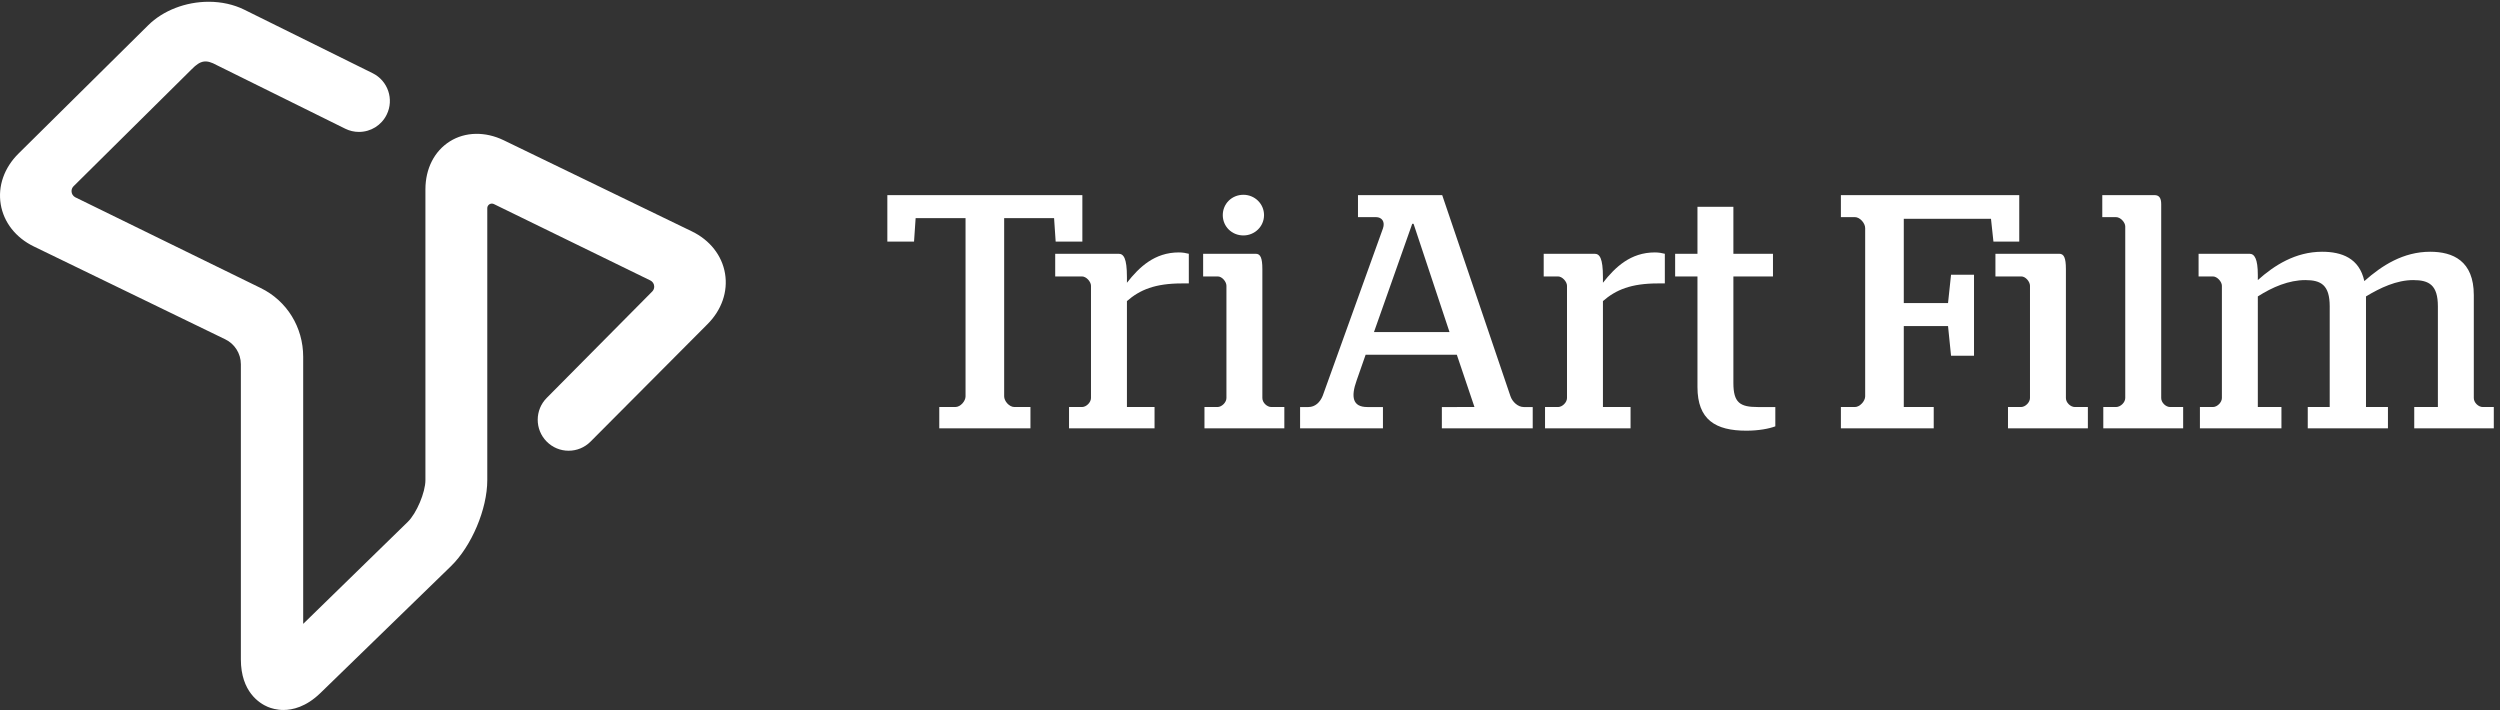
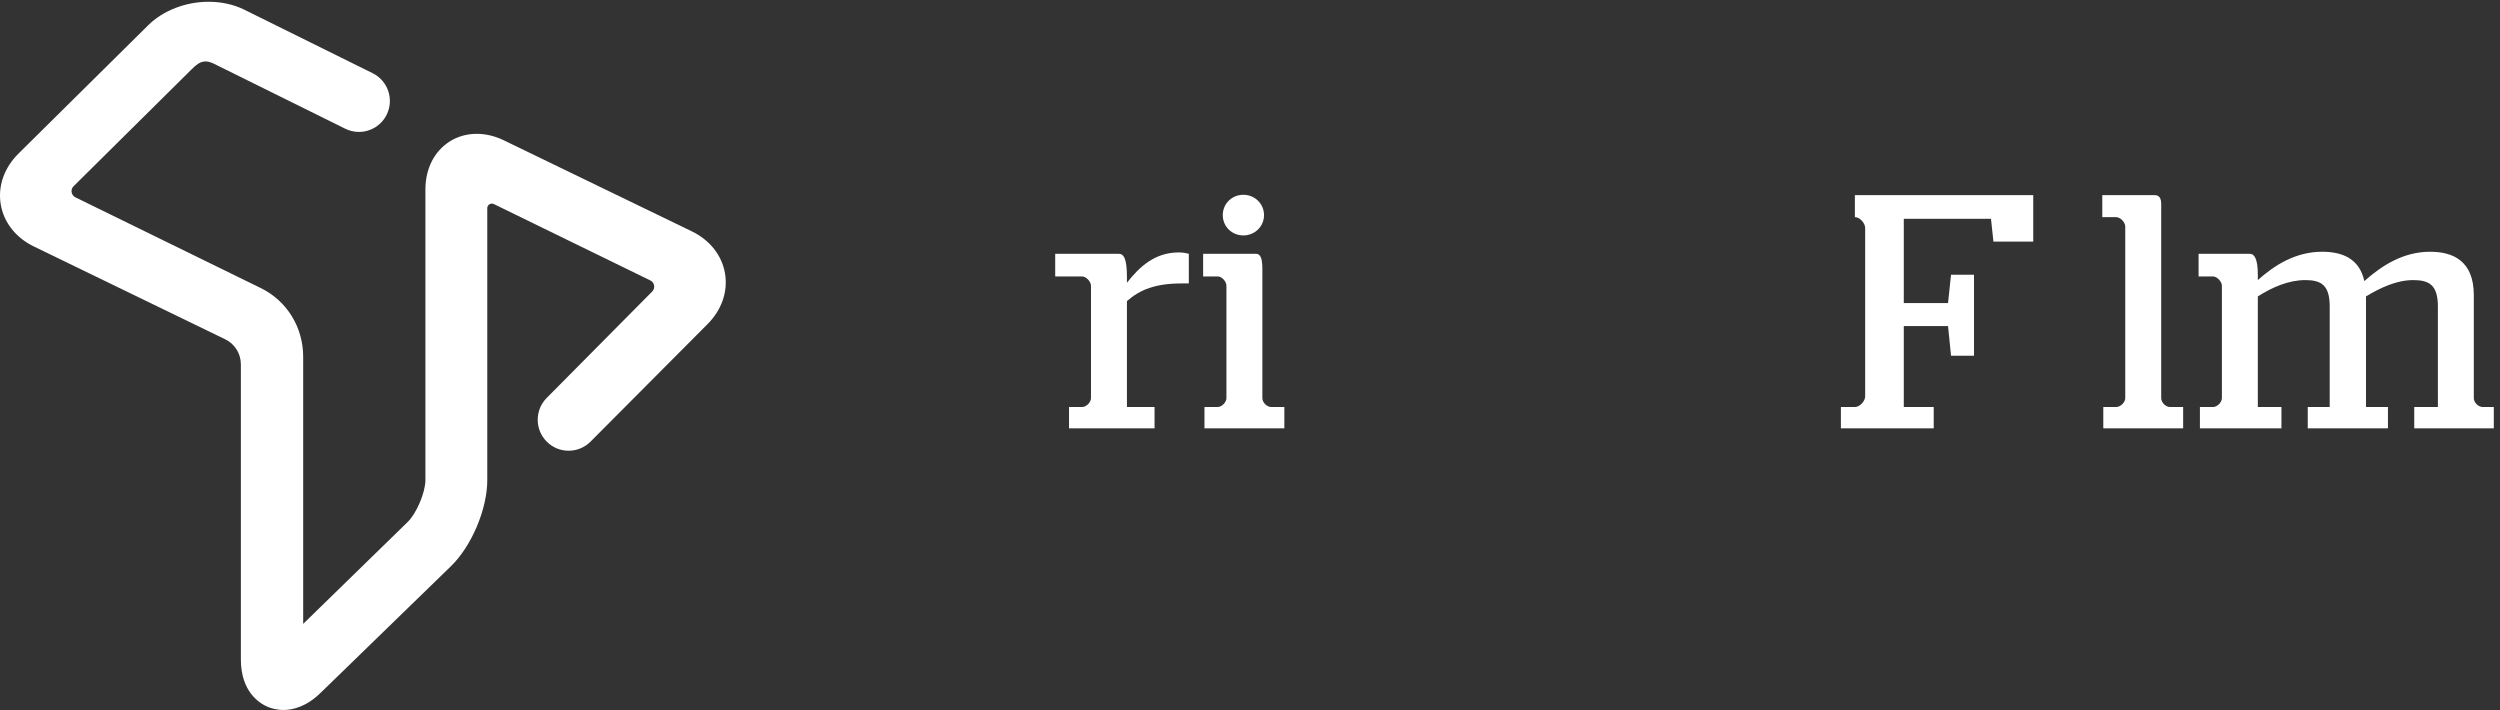
<svg xmlns="http://www.w3.org/2000/svg" xmlns:ns1="http://sodipodi.sourceforge.net/DTD/sodipodi-0.dtd" xmlns:ns2="http://www.inkscape.org/namespaces/inkscape" version="1.1" id="svg1" width="377.947" height="107.333" viewBox="0 0 377.947 107.333" ns1:docname="triart-film-white.svg" ns2:version="1.3.1 (9b9bdc1480, 2023-11-25, custom)">
  <rect x="0" y="0" width="377.947" height="107.333" fill="#333333" stroke="none" />
  <defs id="defs1" />
  <ns1:namedview id="namedview1" pagecolor="#ffffff" bordercolor="#000000" borderopacity="0.25" ns2:showpageshadow="2" ns2:pageopacity="0.0" ns2:pagecheckerboard="true" ns2:deskcolor="#d1d1d1" showgrid="false" ns2:zoom="3.6464171" ns2:cx="161.3913" ns2:cy="45.387019" ns2:window-width="2560" ns2:window-height="1371" ns2:window-x="0" ns2:window-y="0" ns2:window-maximized="1" ns2:current-layer="g1">
    <ns2:page x="0" y="0" ns2:label="1" id="page1" width="377.947" height="107.333" margin="0" bleed="0" />
  </ns1:namedview>
  <g id="g1" ns2:groupmode="layer" ns2:label="1">
    <g id="group-R5">
-       <path id="path2" d="m 1008.63,532.383 v 52.847 h 221.67 v -52.847 h -30.35 c 0,0 -1.81,26.703 -1.8,26.703 h -56.74 V 356.453 c 0,-5.293 5.67,-12.105 11.72,-12.105 h 18.16 v -24.239 h -103.64 v 24.239 h 18.15 c 6.06,0 11.71,6.812 11.71,12.105 v 202.633 h -56.73 l -1.81,-26.723 -30.34,0.02" style="fill:#ffffff;fill-opacity:1;fill-rule:nonzero;stroke:none" transform="matrix(0.133,0,0,-0.133,0,107.333)" />
      <path id="path3" d="m 1215.14,344.348 h 14.74 c 4.92,0 10.22,5.293 10.22,10.222 v 127.633 c 0,4.555 -5.3,10.594 -10.22,10.594 h -30.45 v 25.754 h 72.07 c 5.68,0 9.46,-4.906 9.46,-26.496 v -6.446 c 13.99,17.805 31.39,34.481 59.01,34.481 4.53,0 8.32,-0.758 11.34,-1.539 v -33.703 h -7.94 c -30.25,0 -47.66,-7.188 -62.41,-20.063 V 344.348 h 31.39 v -24.239 h -97.21 v 24.239" style="fill:#ffffff;fill-opacity:1;fill-rule:nonzero;stroke:none" transform="matrix(0.133,0,0,-0.133,0,107.333)" />
      <path id="path4" d="m 1389.91,562.496 c 0,12.875 10.21,23.106 23.45,23.106 12.87,0 23.45,-10.231 23.45,-23.106 0,-12.879 -10.58,-23.101 -23.45,-23.101 -13.24,0 -23.45,10.222 -23.45,23.101 z m -20.82,-218.148 h 14.77 c 4.9,0 10.21,5.293 10.21,10.222 v 127.633 c 0,4.555 -4.92,10.594 -9.84,10.594 h -16.64 v 25.754 h 59.77 c 5.32,0 7.55,-4.535 7.55,-17.418 V 354.57 c 0,-5.3 5.3,-10.222 10.23,-10.222 h 14.74 v -24.239 h -90.79 v 24.239" style="fill:#ffffff;fill-opacity:1;fill-rule:nonzero;stroke:none" transform="matrix(0.133,0,0,-0.133,0,107.333)" />
-       <path id="path5" d="m 1561.77,429.566 h 85.87 l -40.87,123.075 h -1.51 z m 94.18,-25.773 h -103.67 l -10.19,-29.137 c -6.8,-18.953 -4.54,-30.308 12.1,-30.308 h 17.78 v -24.239 h -94.18 v 24.239 h 9.47 c 7.57,0 13.24,5.293 16.27,12.871 l 68.44,190.14 c 2.65,7.559 -1.15,12.856 -7.95,12.856 h -20.43 v 25.015 h 95.73 l 77.53,-228.406 c 2.27,-6.793 8.7,-12.476 15.15,-12.476 h 10.21 v -24.239 h -103.28 v 24.239 H 1676 l -20.05,59.445" style="fill:#ffffff;fill-opacity:1;fill-rule:nonzero;stroke:none" transform="matrix(0.133,0,0,-0.133,0,107.333)" />
-       <path id="path6" d="m 1756.21,344.348 h 14.75 c 4.93,0 10.22,5.293 10.22,10.222 v 127.633 c 0,4.555 -5.29,10.594 -10.22,10.594 h -16.27 v 25.754 h 57.9 c 5.66,0 9.44,-4.906 9.44,-26.496 v -6.446 c 13.99,17.805 31.39,34.481 59.01,34.481 4.54,0 8.32,-0.758 11.35,-1.539 v -33.703 h -7.95 c -30.26,0 -47.66,-7.188 -62.41,-20.063 V 344.348 h 31.39 v -24.239 h -97.21 v 24.239" style="fill:#ffffff;fill-opacity:1;fill-rule:nonzero;stroke:none" transform="matrix(0.133,0,0,-0.133,0,107.333)" />
-       <path id="path7" d="m 1929.48,367.063 v 125.734 h -25.38 v 25.754 h 25.38 v 53.414 h 40.83 v -53.414 h 45 v -25.754 h -45 V 371.613 c 0,-22.343 7.58,-27.265 27.61,-27.265 h 20.06 v -21.953 c -7.19,-2.676 -18.94,-4.934 -32.9,-4.934 -35.18,0 -55.6,12.488 -55.6,49.602" style="fill:#ffffff;fill-opacity:1;fill-rule:nonzero;stroke:none" transform="matrix(0.133,0,0,-0.133,0,107.333)" />
-       <path id="path8" d="m 2265.9,532.383 -2.78,25.941 H 2164 v -95.82 h 50.3 l 3.42,32.203 h 26.11 v -92.019 h -26.11 l -3.42,33.699 H 2164 v -92.039 h 34.03 v -24.239 h -105.52 v 24.239 h 15.9 c 5.66,0 11.7,6.812 11.7,12.105 V 547.73 c 0,5.688 -6.04,12.485 -11.7,12.485 h -15.9 v 25.015 h 202.74 v -52.847 h -29.35" style="fill:#ffffff;fill-opacity:1;fill-rule:nonzero;stroke:none" transform="matrix(0.133,0,0,-0.133,0,107.333)" />
-       <path id="path9" d="m 2282.45,344.348 h 14.79 c 4.91,0 10.21,5.293 10.21,10.222 v 127.633 c 0,4.555 -4.93,10.594 -9.84,10.594 h -29.44 v 25.754 h 72.57 c 5.28,0 7.54,-4.535 7.54,-17.418 V 354.57 c 0,-5.3 5.31,-10.222 10.23,-10.222 h 14.74 v -24.239 h -90.8 v 24.239" style="fill:#ffffff;fill-opacity:1;fill-rule:nonzero;stroke:none" transform="matrix(0.133,0,0,-0.133,0,107.333)" />
+       <path id="path8" d="m 2265.9,532.383 -2.78,25.941 H 2164 v -95.82 h 50.3 l 3.42,32.203 h 26.11 v -92.019 h -26.11 l -3.42,33.699 H 2164 v -92.039 h 34.03 v -24.239 h -105.52 v 24.239 h 15.9 c 5.66,0 11.7,6.812 11.7,12.105 V 547.73 c 0,5.688 -6.04,12.485 -11.7,12.485 v 25.015 h 202.74 v -52.847 h -29.35" style="fill:#ffffff;fill-opacity:1;fill-rule:nonzero;stroke:none" transform="matrix(0.133,0,0,-0.133,0,107.333)" />
      <path id="path10" d="m 2390.78,344.348 h 14.38 c 5.28,0 10.57,5.293 10.57,10.222 v 195.047 c 0,4.543 -5.29,10.598 -10.57,10.598 h -15.53 v 25.015 h 59.39 c 5.31,0 7.58,-3.41 7.58,-10.23 V 354.57 c 0,-5.3 5.27,-10.222 10.21,-10.222 h 14.74 v -24.239 h -90.77 v 24.239" style="fill:#ffffff;fill-opacity:1;fill-rule:nonzero;stroke:none" transform="matrix(0.133,0,0,-0.133,0,107.333)" />
      <path id="path11" d="m 2500.61,344.348 h 14.74 c 4.93,0 10.24,5.293 10.24,10.222 v 127.633 c 0,4.555 -5.31,10.594 -10.24,10.594 h -16.26 v 25.754 h 57.89 c 5.67,0 9.45,-5.668 9.45,-24.215 v -5.688 c 18.54,16.657 42.76,32.204 73.03,32.204 22.28,0 42.35,-7.207 48.04,-33.352 20.04,17.805 44.26,33.352 74.87,33.352 25.74,0 49.56,-10.25 49.56,-49.25 V 354.57 c 0,-5.3 5.3,-10.222 10.23,-10.222 h 12.49 v -24.239 h -90.43 v 24.239 h 26.88 V 458.73 c 0,24.231 -9.85,29.918 -28.03,29.918 -18.87,0 -37.42,-8.726 -53.69,-18.566 V 344.348 h 24.96 v -24.239 h -91.15 v 24.239 h 24.95 V 458.73 c 0,24.231 -9.83,29.918 -27.61,29.918 -18.92,0 -37.46,-7.945 -54.1,-18.566 V 344.348 h 26.84 v -24.239 h -92.66 v 24.239" style="fill:#ffffff;fill-opacity:1;fill-rule:nonzero;stroke:none" transform="matrix(0.133,0,0,-0.133,0,107.333)" />
      <path id="path12" d="m 739.203,488.254 c 2.633,-1.27 4.445,-3.957 4.434,-7.059 0,-2.125 -0.844,-4.066 -2.219,-5.472 L 621.563,354.824 c -13.747,-13.679 -13.809,-35.996 -0.157,-49.734 6.637,-6.711 15.489,-10.402 24.934,-10.402 v 0 c 9.344,0 18.14,3.625 24.812,10.246 L 804.16,438.508 c 16.137,16.07 23.418,37.058 19.977,57.57 C 820.703,516.594 806.98,534.066 786.48,544 L 572.543,647.594 c -20.961,10.148 -43.777,9.672 -61.195,-1.274 C 493.695,635.215 483.57,615.328 483.57,591.734 V 261.238 c 0,-13.836 -10.113,-37.769 -20.054,-47.429 L 344.629,97.871 V 401.402 c 0,33.688 -18.492,63.657 -48.277,78.215 L 85.484,582.813 c -2.477,1.328 -4.176,3.933 -4.176,6.933 0,2.164 0.879,4.133 2.289,5.551 L 217.984,728.395 c 9.969,10.093 16.204,11.308 28.446,4.55 l 146.027,-72.242 c 4.887,-2.406 10.117,-3.633 15.535,-3.633 13.492,0 25.582,7.52 31.539,19.614 8.594,17.379 1.438,38.523 -15.945,47.125 l -146.012,72.242 c -11.89,5.859 -25.851,8.961 -40.383,8.961 -26.16,0 -51.839,-9.957 -68.699,-26.641 L 20.961,632.387 C 4.766,616.348 -2.582,595.387 0.812,574.871 4.188,554.348 17.887,536.859 38.398,526.895 L 255.352,421.652 c 11.203,-5.097 18.437,-16.347 18.437,-28.664 V 57.473 c 0,-36.953 21.305,-50 30.496,-53.906 C 308.164,1.945 314.43,0 322.227,0 v 0 c 10.093,0 25.562,3.328 41.914,19.199 L 512.488,163.328 c 23.598,22.922 41.391,65.012 41.391,97.91 v 309.129 c 0,2.879 2.332,5.219 5.219,5.219 0.828,0 1.617,-0.195 2.32,-0.547 l 177.785,-86.785" style="fill:#ffffff;fill-opacity:1;fill-rule:nonzero;stroke:none" transform="matrix(0.133,0,0,-0.133,0,107.333)" />
    </g>
  </g>
</svg>